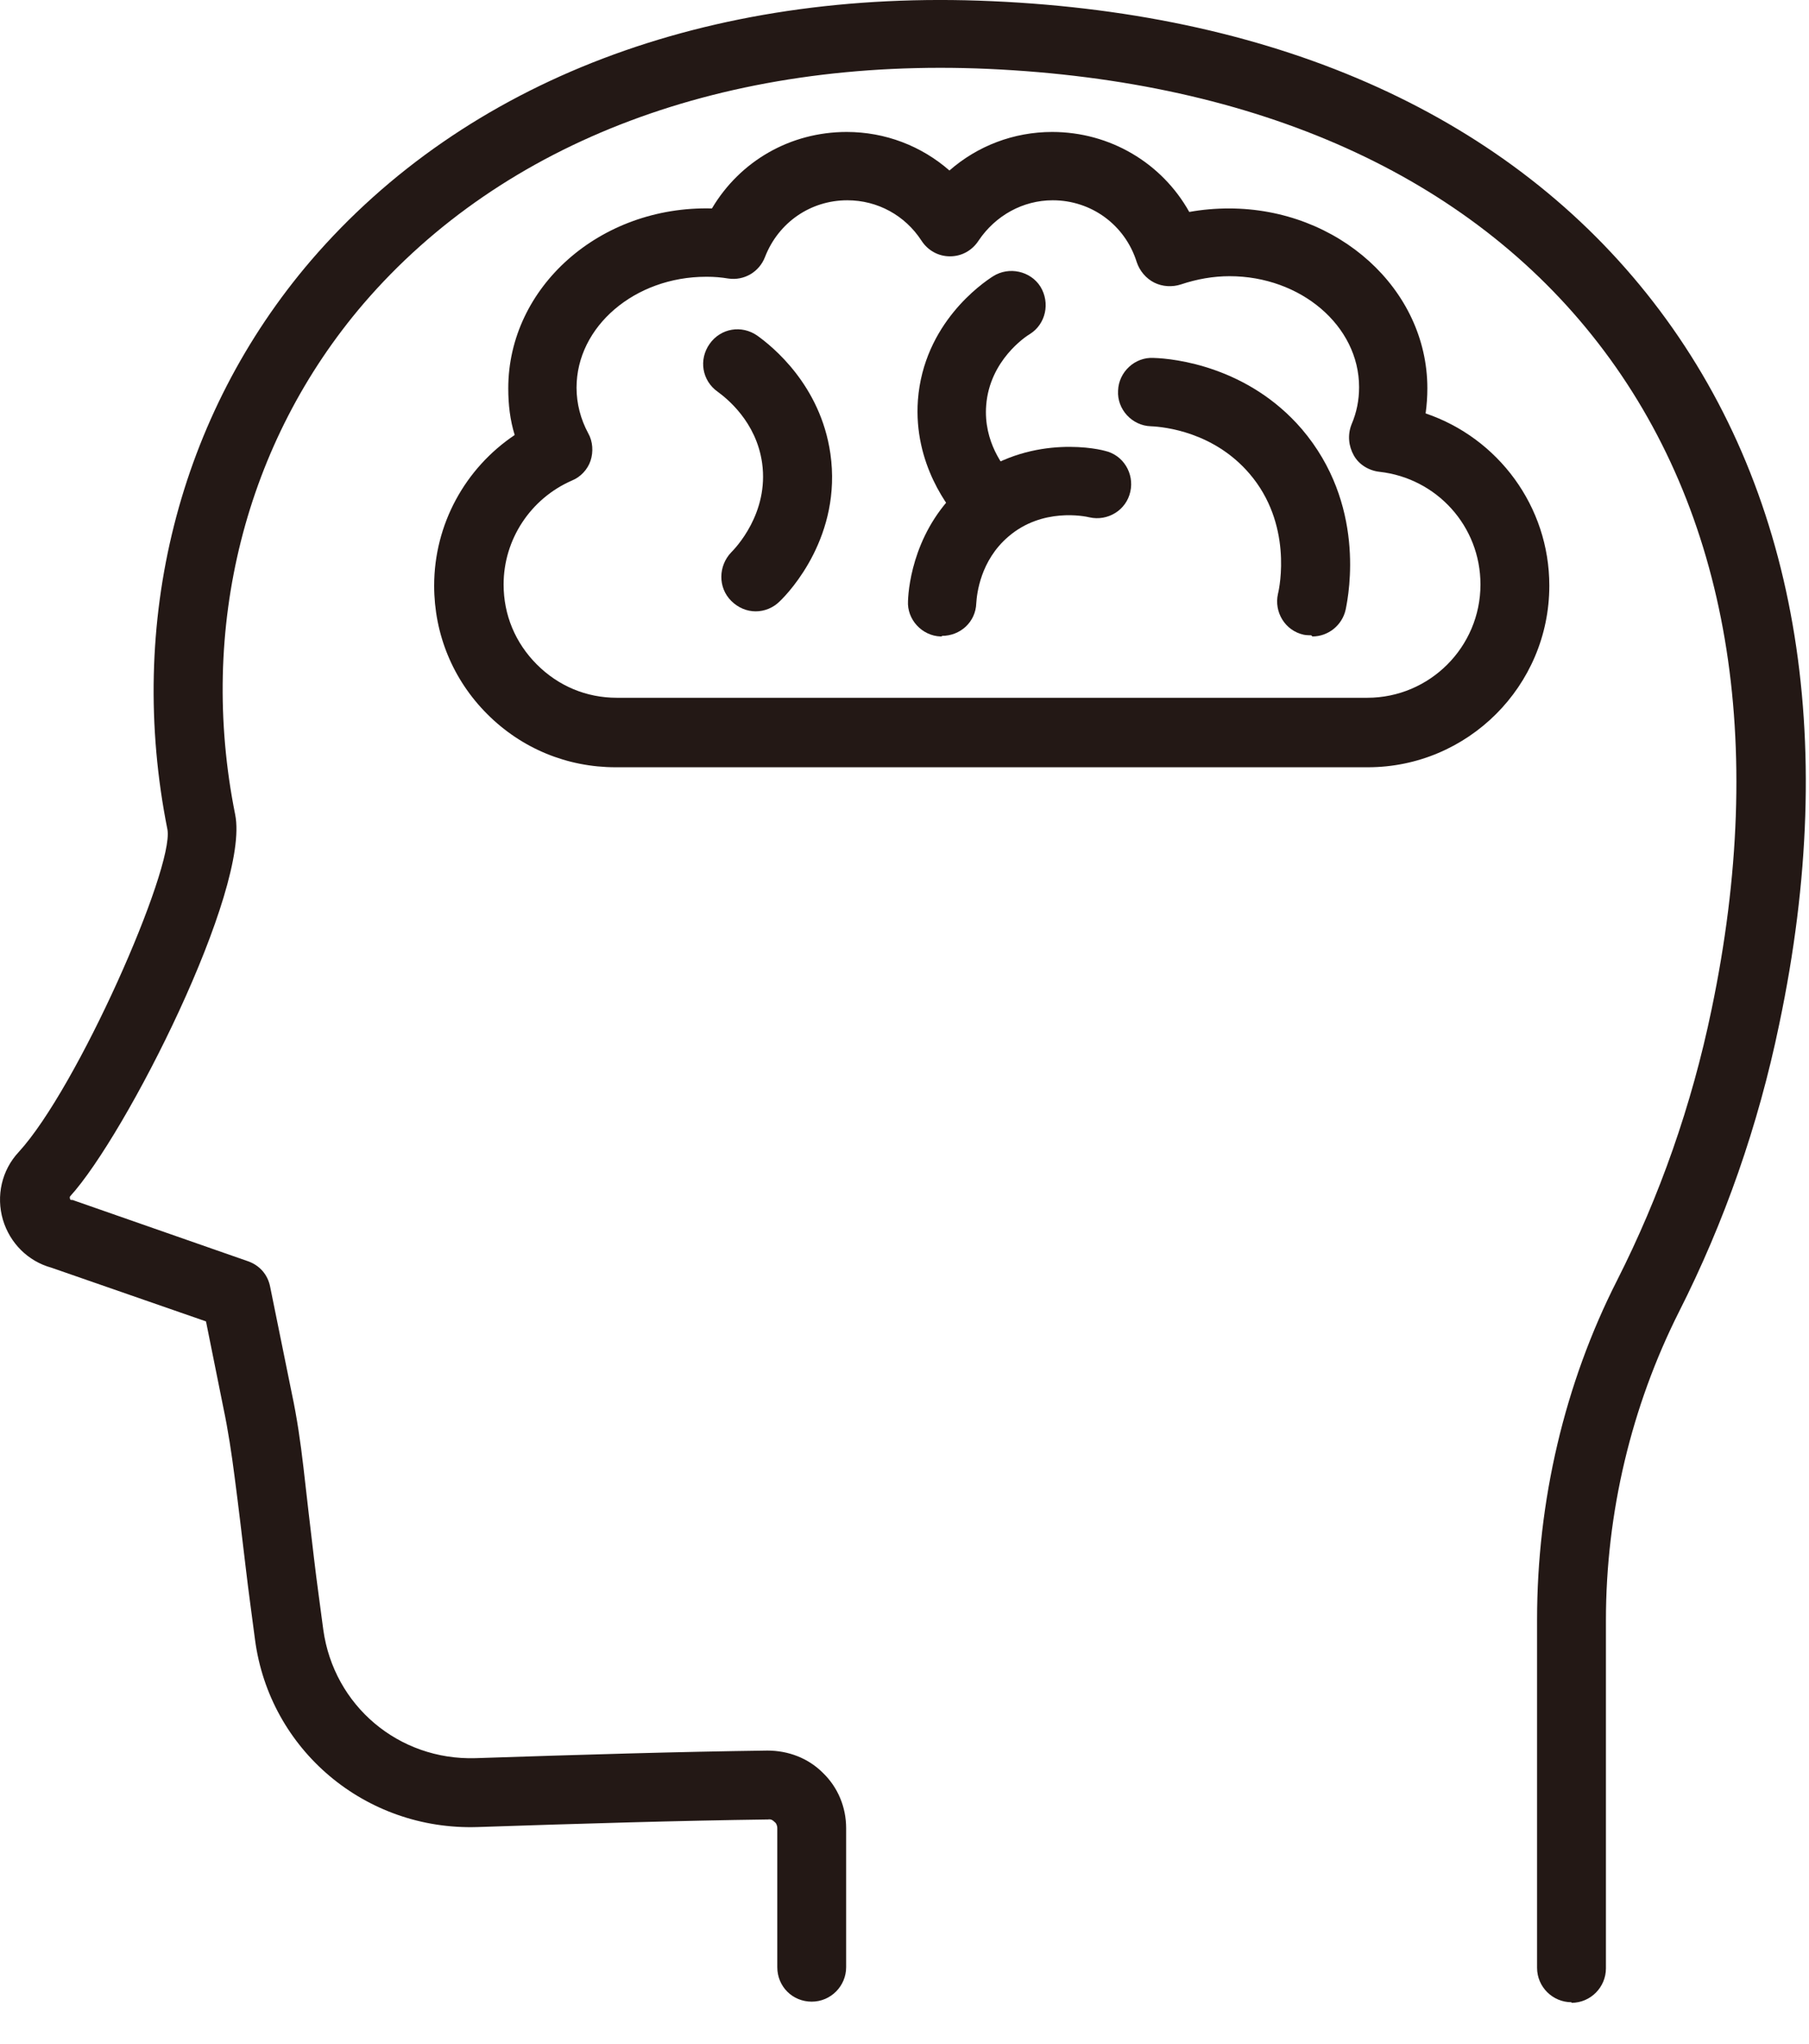
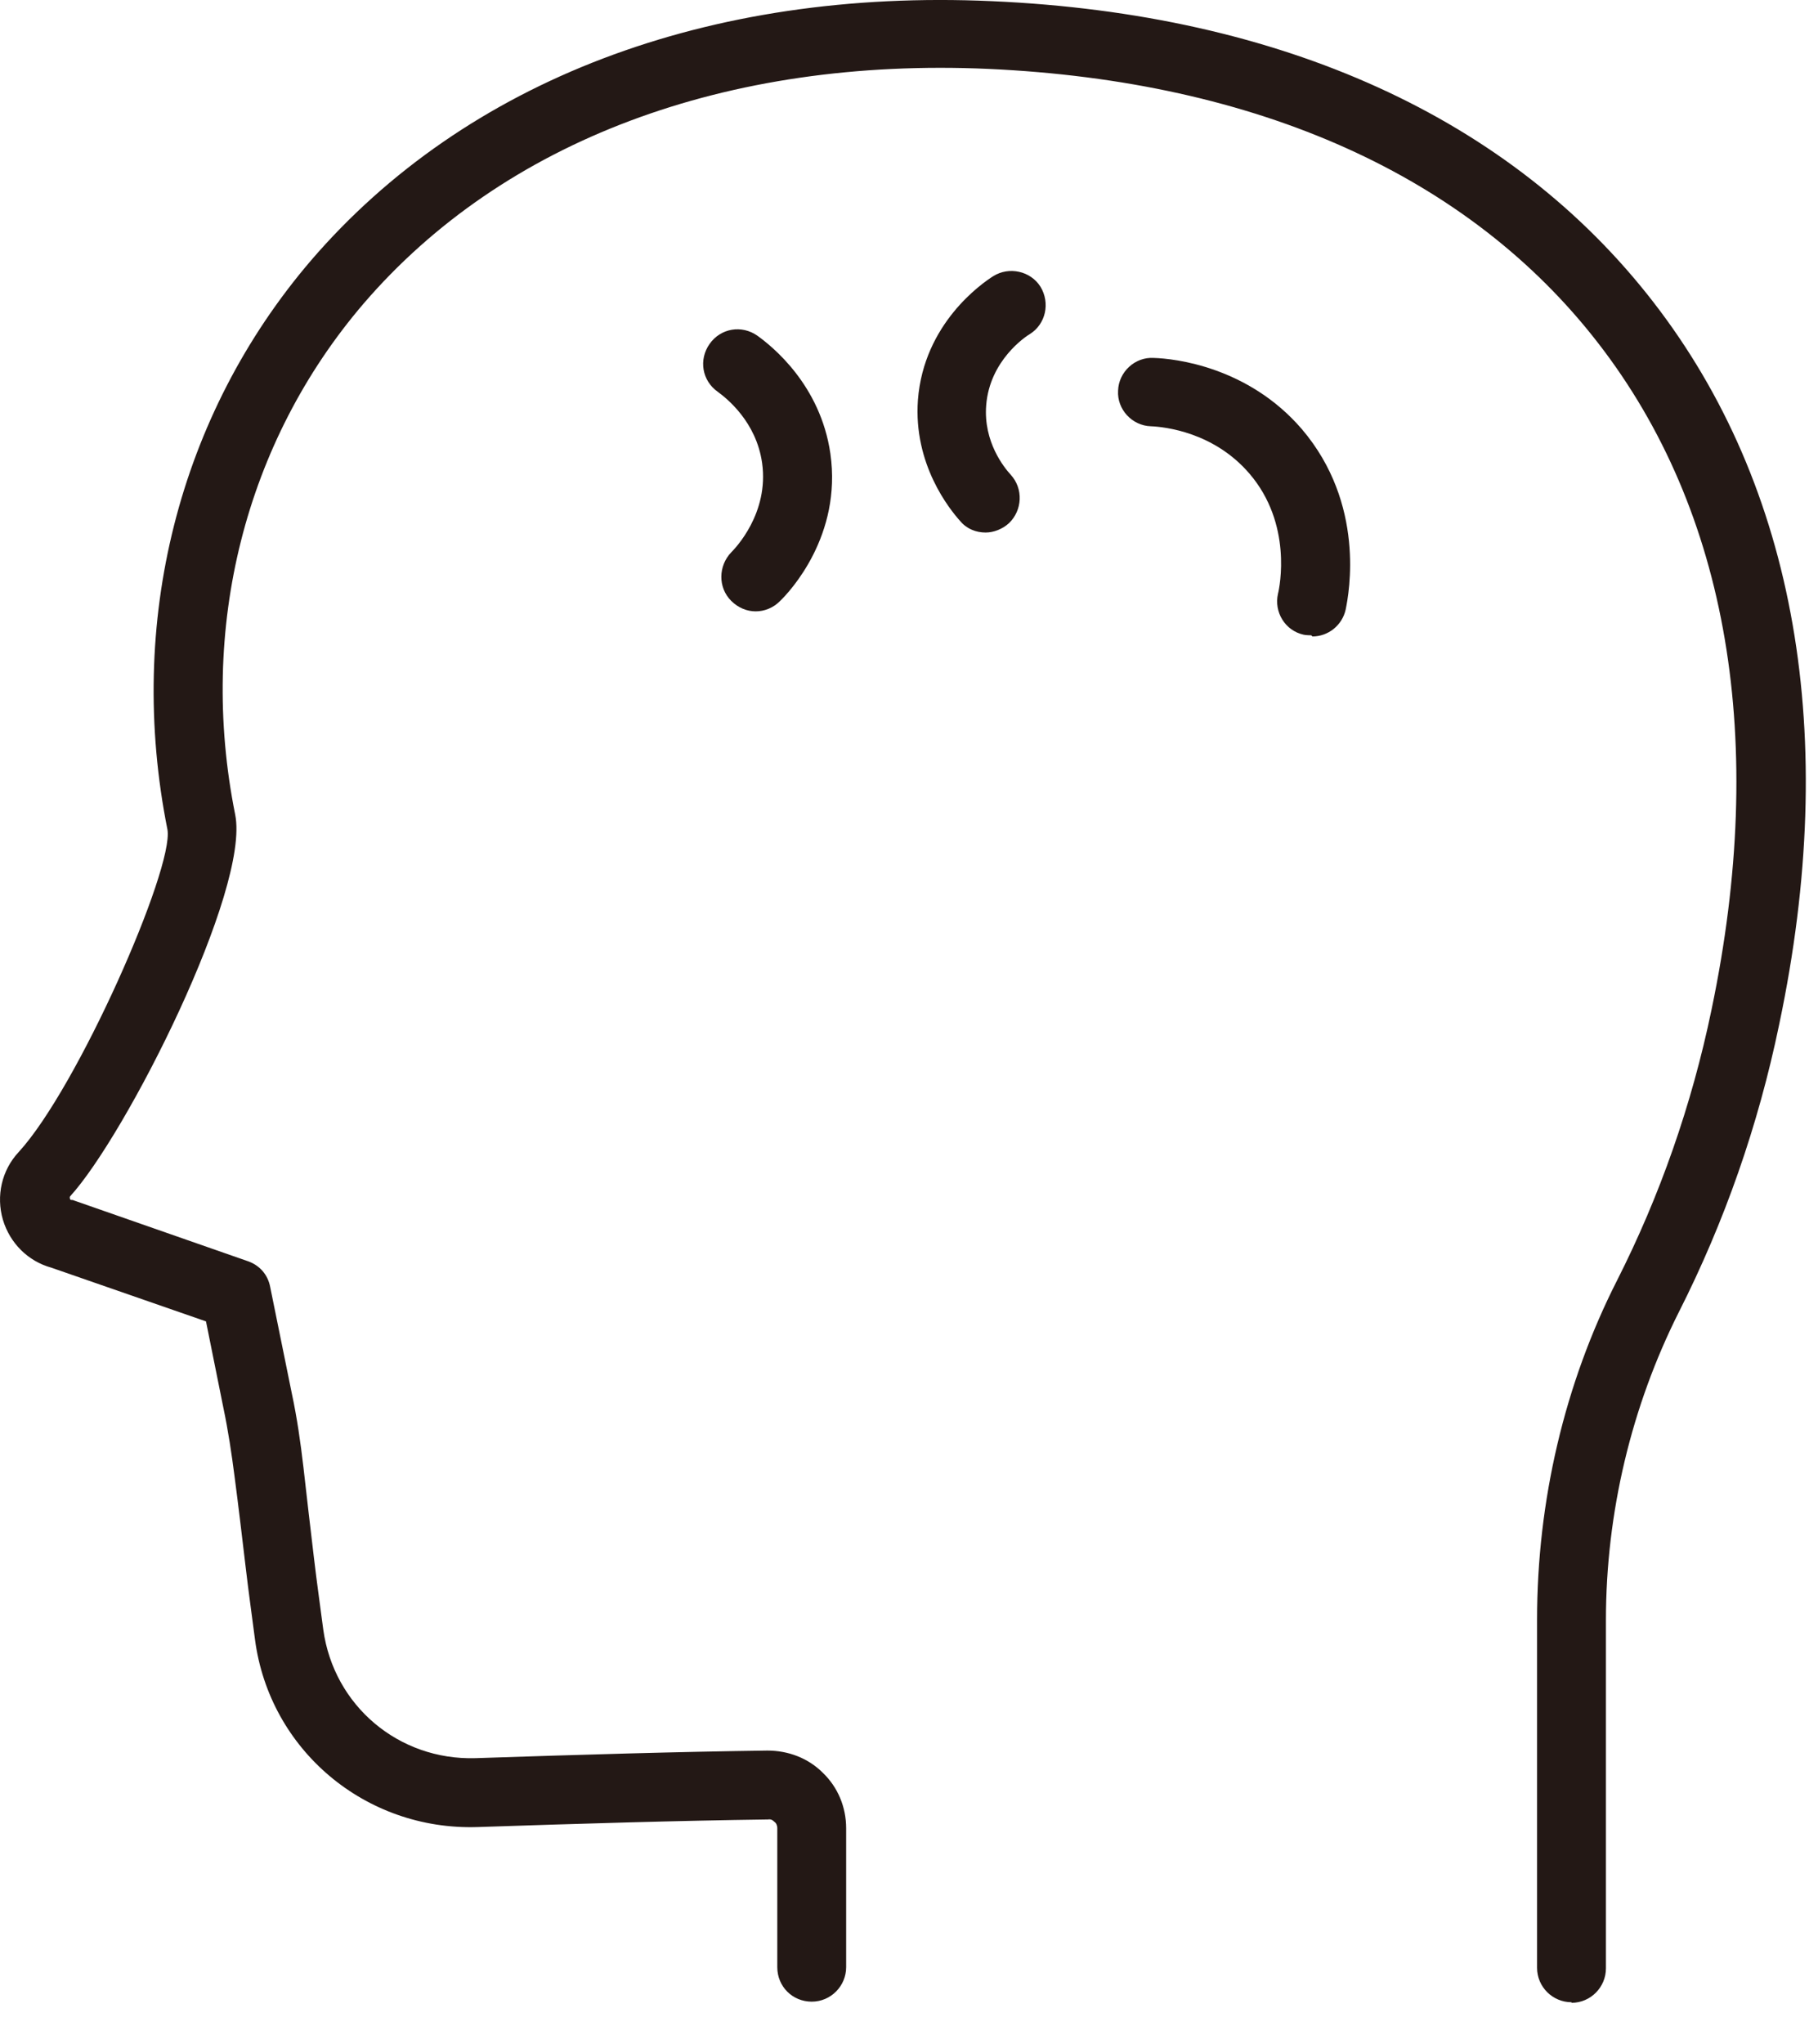
<svg xmlns="http://www.w3.org/2000/svg" width="31" height="35" viewBox="0 0 31 35" fill="none">
  <path d="M26.93 34.29C26.61 34.29 26.34 34.03 26.34 33.7V27.74C26.34 25.71 26.81 23.7 27.71 21.93C28.44 20.49 28.99 18.93 29.33 17.29C30.29 12.7 29.62 8.76 27.39 5.88C25.17 3.01 21.55 1.39 16.94 1.18C12.44 0.98 8.63 2.41 6.23 5.2C4.2 7.57 3.39 10.76 4.03 13.95C4.29 15.23 2.16 19.44 1.2 20.49C1.2 20.49 1.19 20.51 1.2 20.53C1.2 20.55 1.22 20.55 1.22 20.55C1.24 20.55 1.25 20.55 1.27 20.56L4.25 21.6C4.45 21.67 4.59 21.83 4.63 22.04L5 23.86C5.09 24.28 5.15 24.7 5.2 25.13C5.26 25.66 5.32 26.18 5.38 26.68C5.43 27.11 5.49 27.52 5.54 27.91C5.72 29.21 6.83 30.15 8.15 30.11C9.95 30.05 11.63 30 13.15 29.98C13.51 29.98 13.85 30.11 14.1 30.36C14.36 30.61 14.5 30.95 14.5 31.31V33.69C14.5 34.01 14.24 34.28 13.91 34.28C13.58 34.28 13.32 34.02 13.32 33.69V31.31C13.32 31.26 13.3 31.22 13.27 31.2C13.25 31.18 13.22 31.15 13.16 31.16C11.65 31.18 9.97 31.23 8.18 31.29C6.26 31.35 4.62 29.97 4.37 28.08C4.32 27.69 4.26 27.27 4.21 26.84C4.15 26.34 4.09 25.82 4.02 25.29C3.97 24.9 3.91 24.5 3.83 24.12L3.53 22.63L0.88 21.71C0.48 21.6 0.17 21.29 0.05 20.89C-0.07 20.48 0.03 20.04 0.32 19.73C1.33 18.63 2.98 14.88 2.87 14.21C2.16 10.66 3.06 7.11 5.33 4.46C7.98 1.38 12.13 -0.2 17 0.02C21.97 0.24 25.89 2.02 28.33 5.17C30.78 8.33 31.53 12.61 30.49 17.54C30.13 19.28 29.55 20.93 28.77 22.47C27.96 24.08 27.52 25.9 27.52 27.75V33.71C27.52 34.03 27.26 34.3 26.93 34.3V34.29Z" fill="#231815" />
-   <path d="M23.41 13.14H10.55C9.72 13.14 8.94 12.82 8.35 12.23C7.76 11.64 7.44 10.86 7.44 10.03C7.44 8.98 7.97 8.02 8.82 7.45C8.74 7.19 8.71 6.93 8.71 6.65C8.71 4.92 10.28 3.52 12.2 3.57C12.68 2.76 13.54 2.26 14.51 2.26C15.17 2.26 15.79 2.5 16.27 2.92C16.75 2.5 17.37 2.26 18.03 2.26C19.02 2.26 19.91 2.79 20.38 3.63C20.6 3.59 20.83 3.57 21.06 3.57C22.93 3.57 24.46 4.95 24.46 6.65C24.46 6.79 24.45 6.94 24.43 7.08C25.67 7.5 26.55 8.67 26.55 10.03C26.55 11.75 25.15 13.14 23.44 13.14H23.41ZM12.1 4.74C10.88 4.74 9.88 5.59 9.88 6.64C9.88 6.91 9.95 7.18 10.08 7.42C10.16 7.56 10.17 7.74 10.12 7.89C10.07 8.04 9.95 8.17 9.8 8.23C9.09 8.54 8.63 9.24 8.63 10.01C8.63 10.53 8.83 11.01 9.2 11.38C9.57 11.75 10.05 11.95 10.57 11.95H23.43C24.5 11.95 25.37 11.08 25.37 10.01C25.37 9.01 24.62 8.19 23.64 8.08C23.46 8.06 23.29 7.96 23.2 7.8C23.11 7.64 23.09 7.45 23.16 7.27C23.25 7.06 23.29 6.85 23.29 6.63C23.29 5.58 22.29 4.73 21.07 4.73C20.79 4.73 20.51 4.78 20.24 4.87C20.09 4.92 19.92 4.91 19.78 4.84C19.64 4.77 19.53 4.64 19.48 4.49C19.28 3.85 18.7 3.43 18.04 3.43C17.53 3.43 17.06 3.69 16.77 4.12C16.66 4.29 16.48 4.39 16.28 4.39C16.08 4.39 15.9 4.29 15.79 4.12C15.51 3.69 15.04 3.43 14.52 3.43C13.89 3.43 13.34 3.81 13.11 4.4C13.01 4.66 12.75 4.81 12.48 4.77C12.36 4.75 12.24 4.74 12.12 4.74H12.1Z" fill="#231815" />
  <path d="M22.47 10.88C22.47 10.88 22.38 10.88 22.34 10.87C22.02 10.8 21.83 10.48 21.9 10.17C21.93 10.05 22.15 8.97 21.41 8.11C20.8 7.4 19.96 7.31 19.72 7.3C19.4 7.29 19.14 7.01 19.16 6.69C19.17 6.37 19.45 6.11 19.77 6.13C20.13 6.14 21.39 6.28 22.31 7.35C23.4 8.63 23.12 10.15 23.06 10.44C23 10.71 22.76 10.9 22.49 10.9L22.47 10.88Z" fill="#231815" />
  <path d="M12.95 10.47C12.8 10.47 12.65 10.41 12.53 10.29C12.3 10.06 12.31 9.69 12.53 9.46C12.6 9.39 13.18 8.79 13.06 7.93C12.96 7.22 12.45 6.82 12.3 6.71C12.03 6.52 11.97 6.16 12.16 5.89C12.35 5.62 12.71 5.56 12.98 5.75C13.23 5.93 14.06 6.59 14.23 7.77C14.43 9.17 13.54 10.13 13.36 10.3C13.25 10.41 13.1 10.47 12.95 10.47Z" fill="#231815" />
  <path d="M16.89 9.12C16.73 9.12 16.57 9.06 16.46 8.93C16.27 8.72 15.65 7.95 15.73 6.85C15.83 5.54 16.83 4.85 17.02 4.73C17.29 4.56 17.66 4.64 17.83 4.91C18 5.19 17.92 5.55 17.65 5.72C17.58 5.76 16.96 6.17 16.9 6.94C16.85 7.57 17.21 8.01 17.32 8.13C17.54 8.37 17.52 8.74 17.29 8.96C17.18 9.06 17.03 9.12 16.89 9.12Z" fill="#231815" />
-   <path d="M16.14 10.9H16.12C15.8 10.89 15.54 10.61 15.56 10.29C15.57 10.01 15.68 9.02 16.52 8.3C17.52 7.45 18.71 7.66 18.93 7.72C19.25 7.79 19.44 8.11 19.37 8.42C19.3 8.74 18.98 8.93 18.67 8.86C18.59 8.84 17.86 8.69 17.28 9.19C16.8 9.6 16.74 10.17 16.73 10.33C16.72 10.65 16.46 10.89 16.14 10.89V10.9Z" fill="#231815" />
</svg>